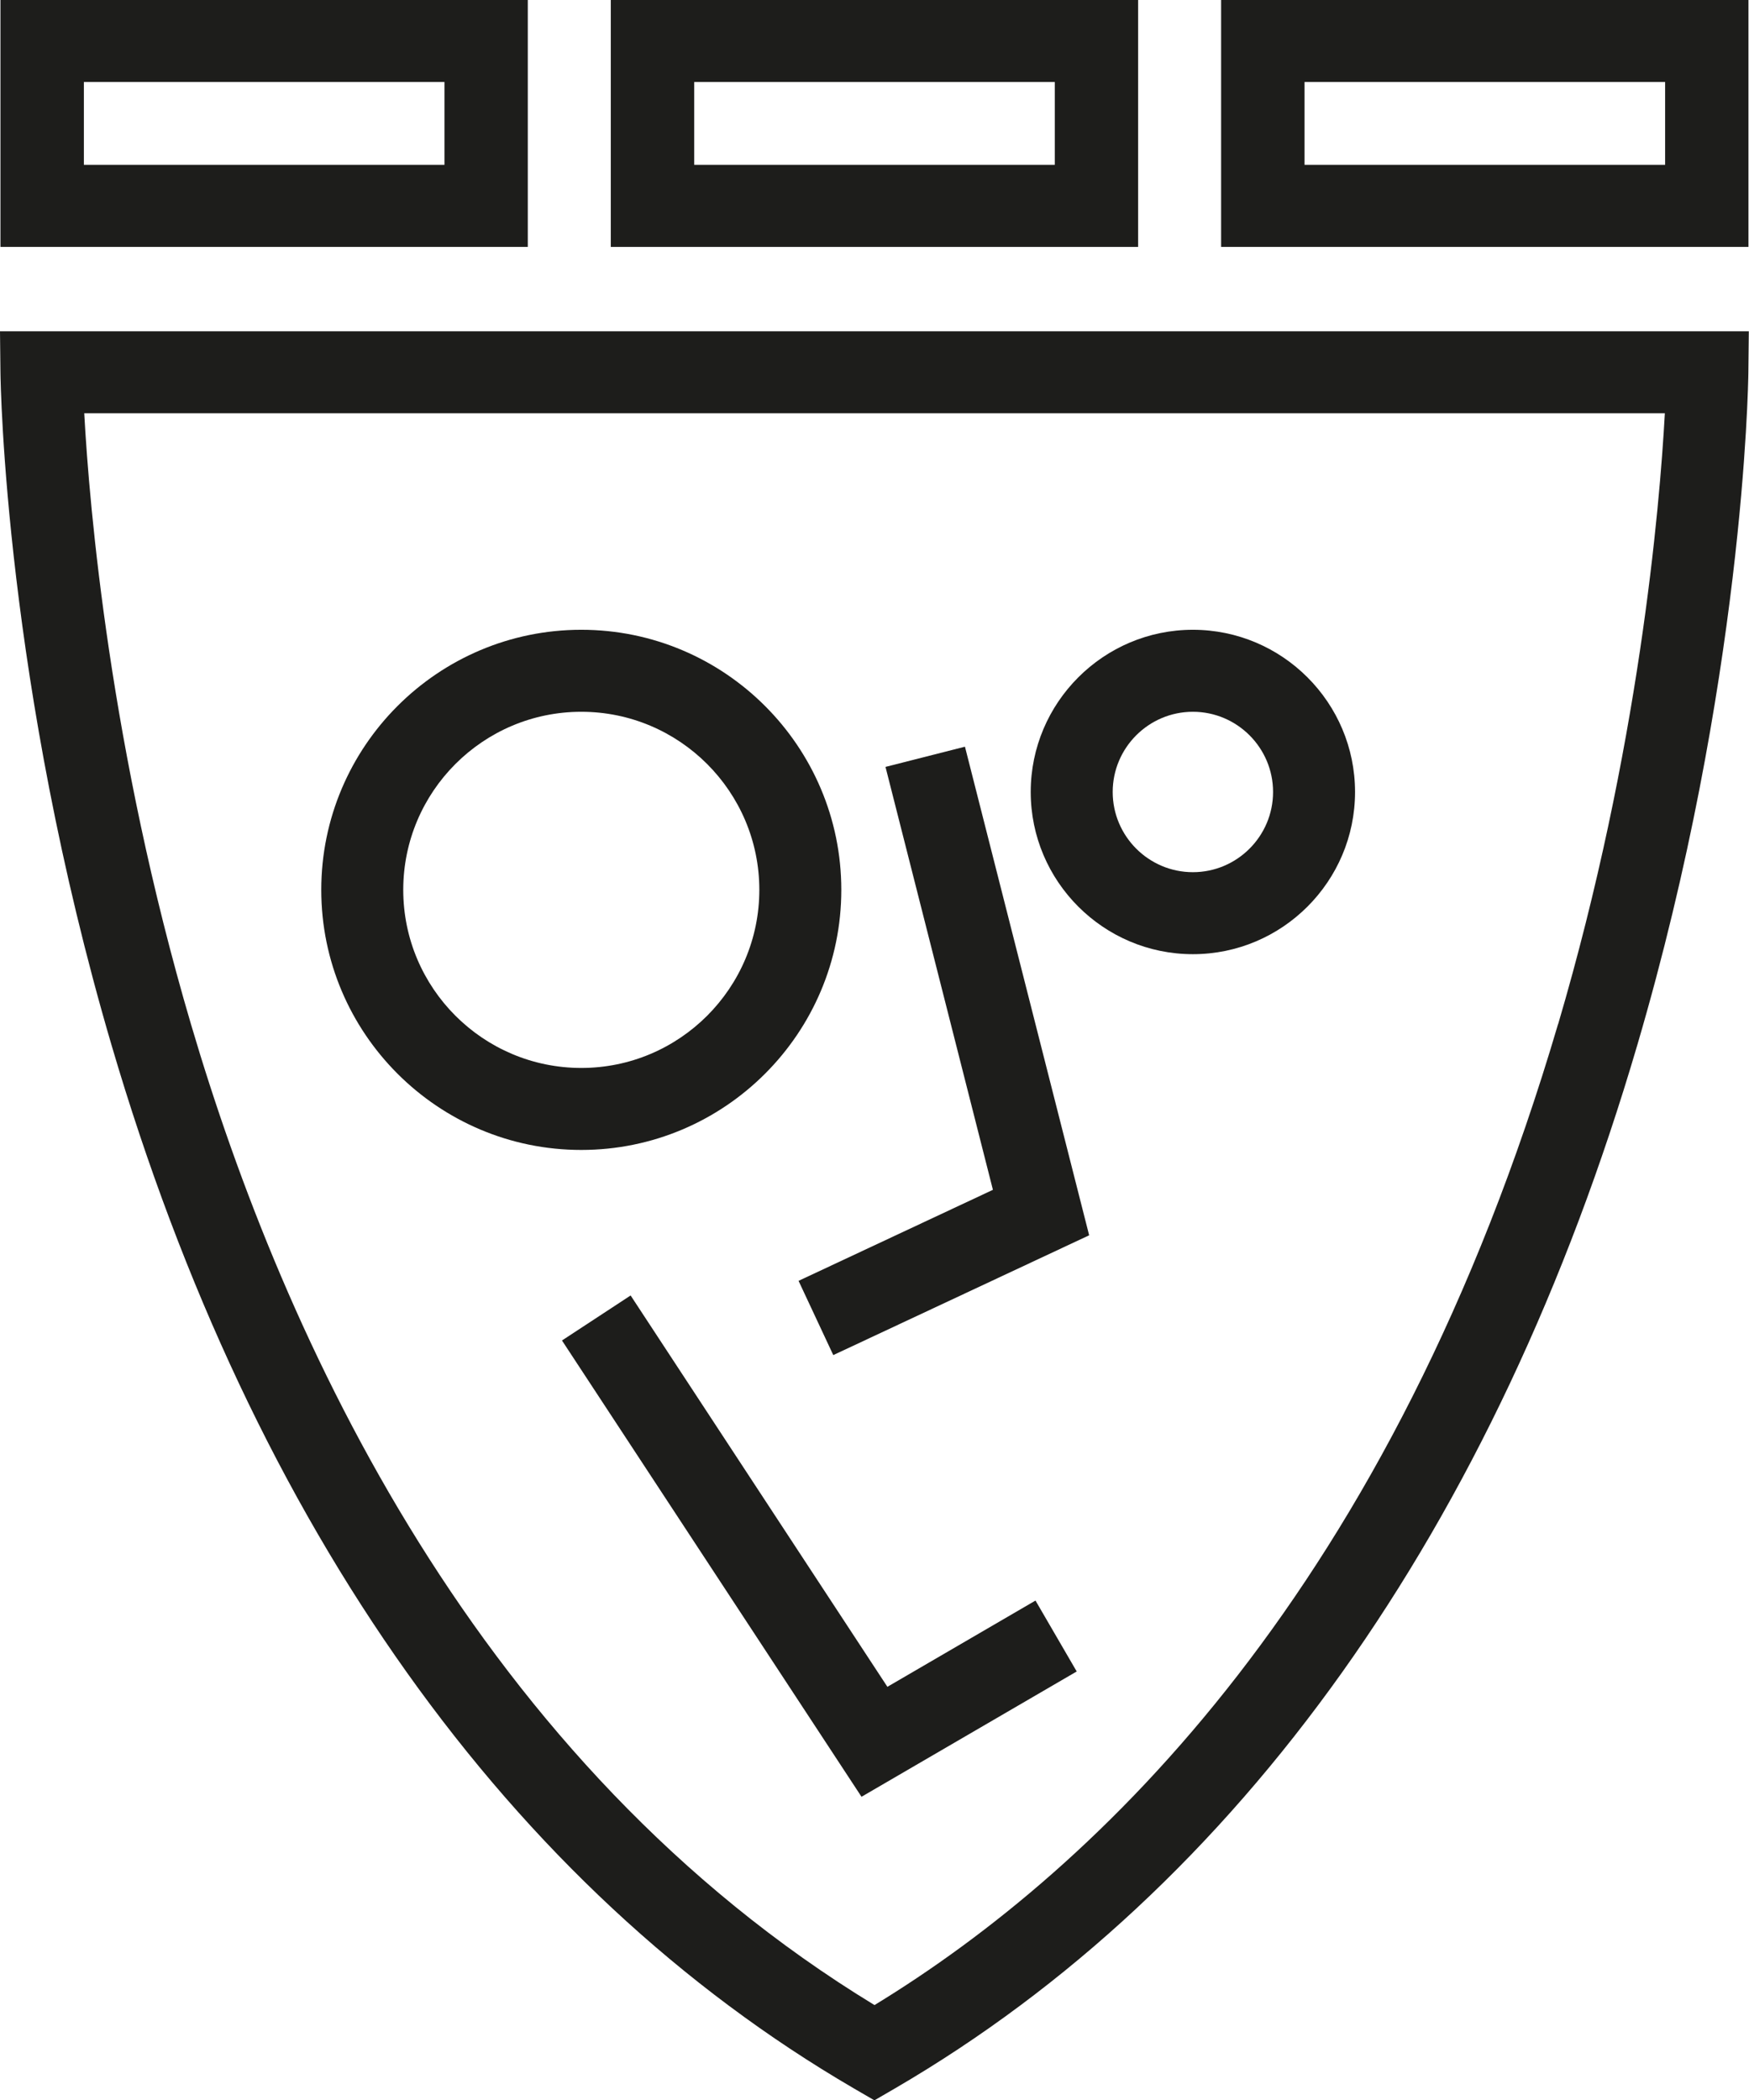
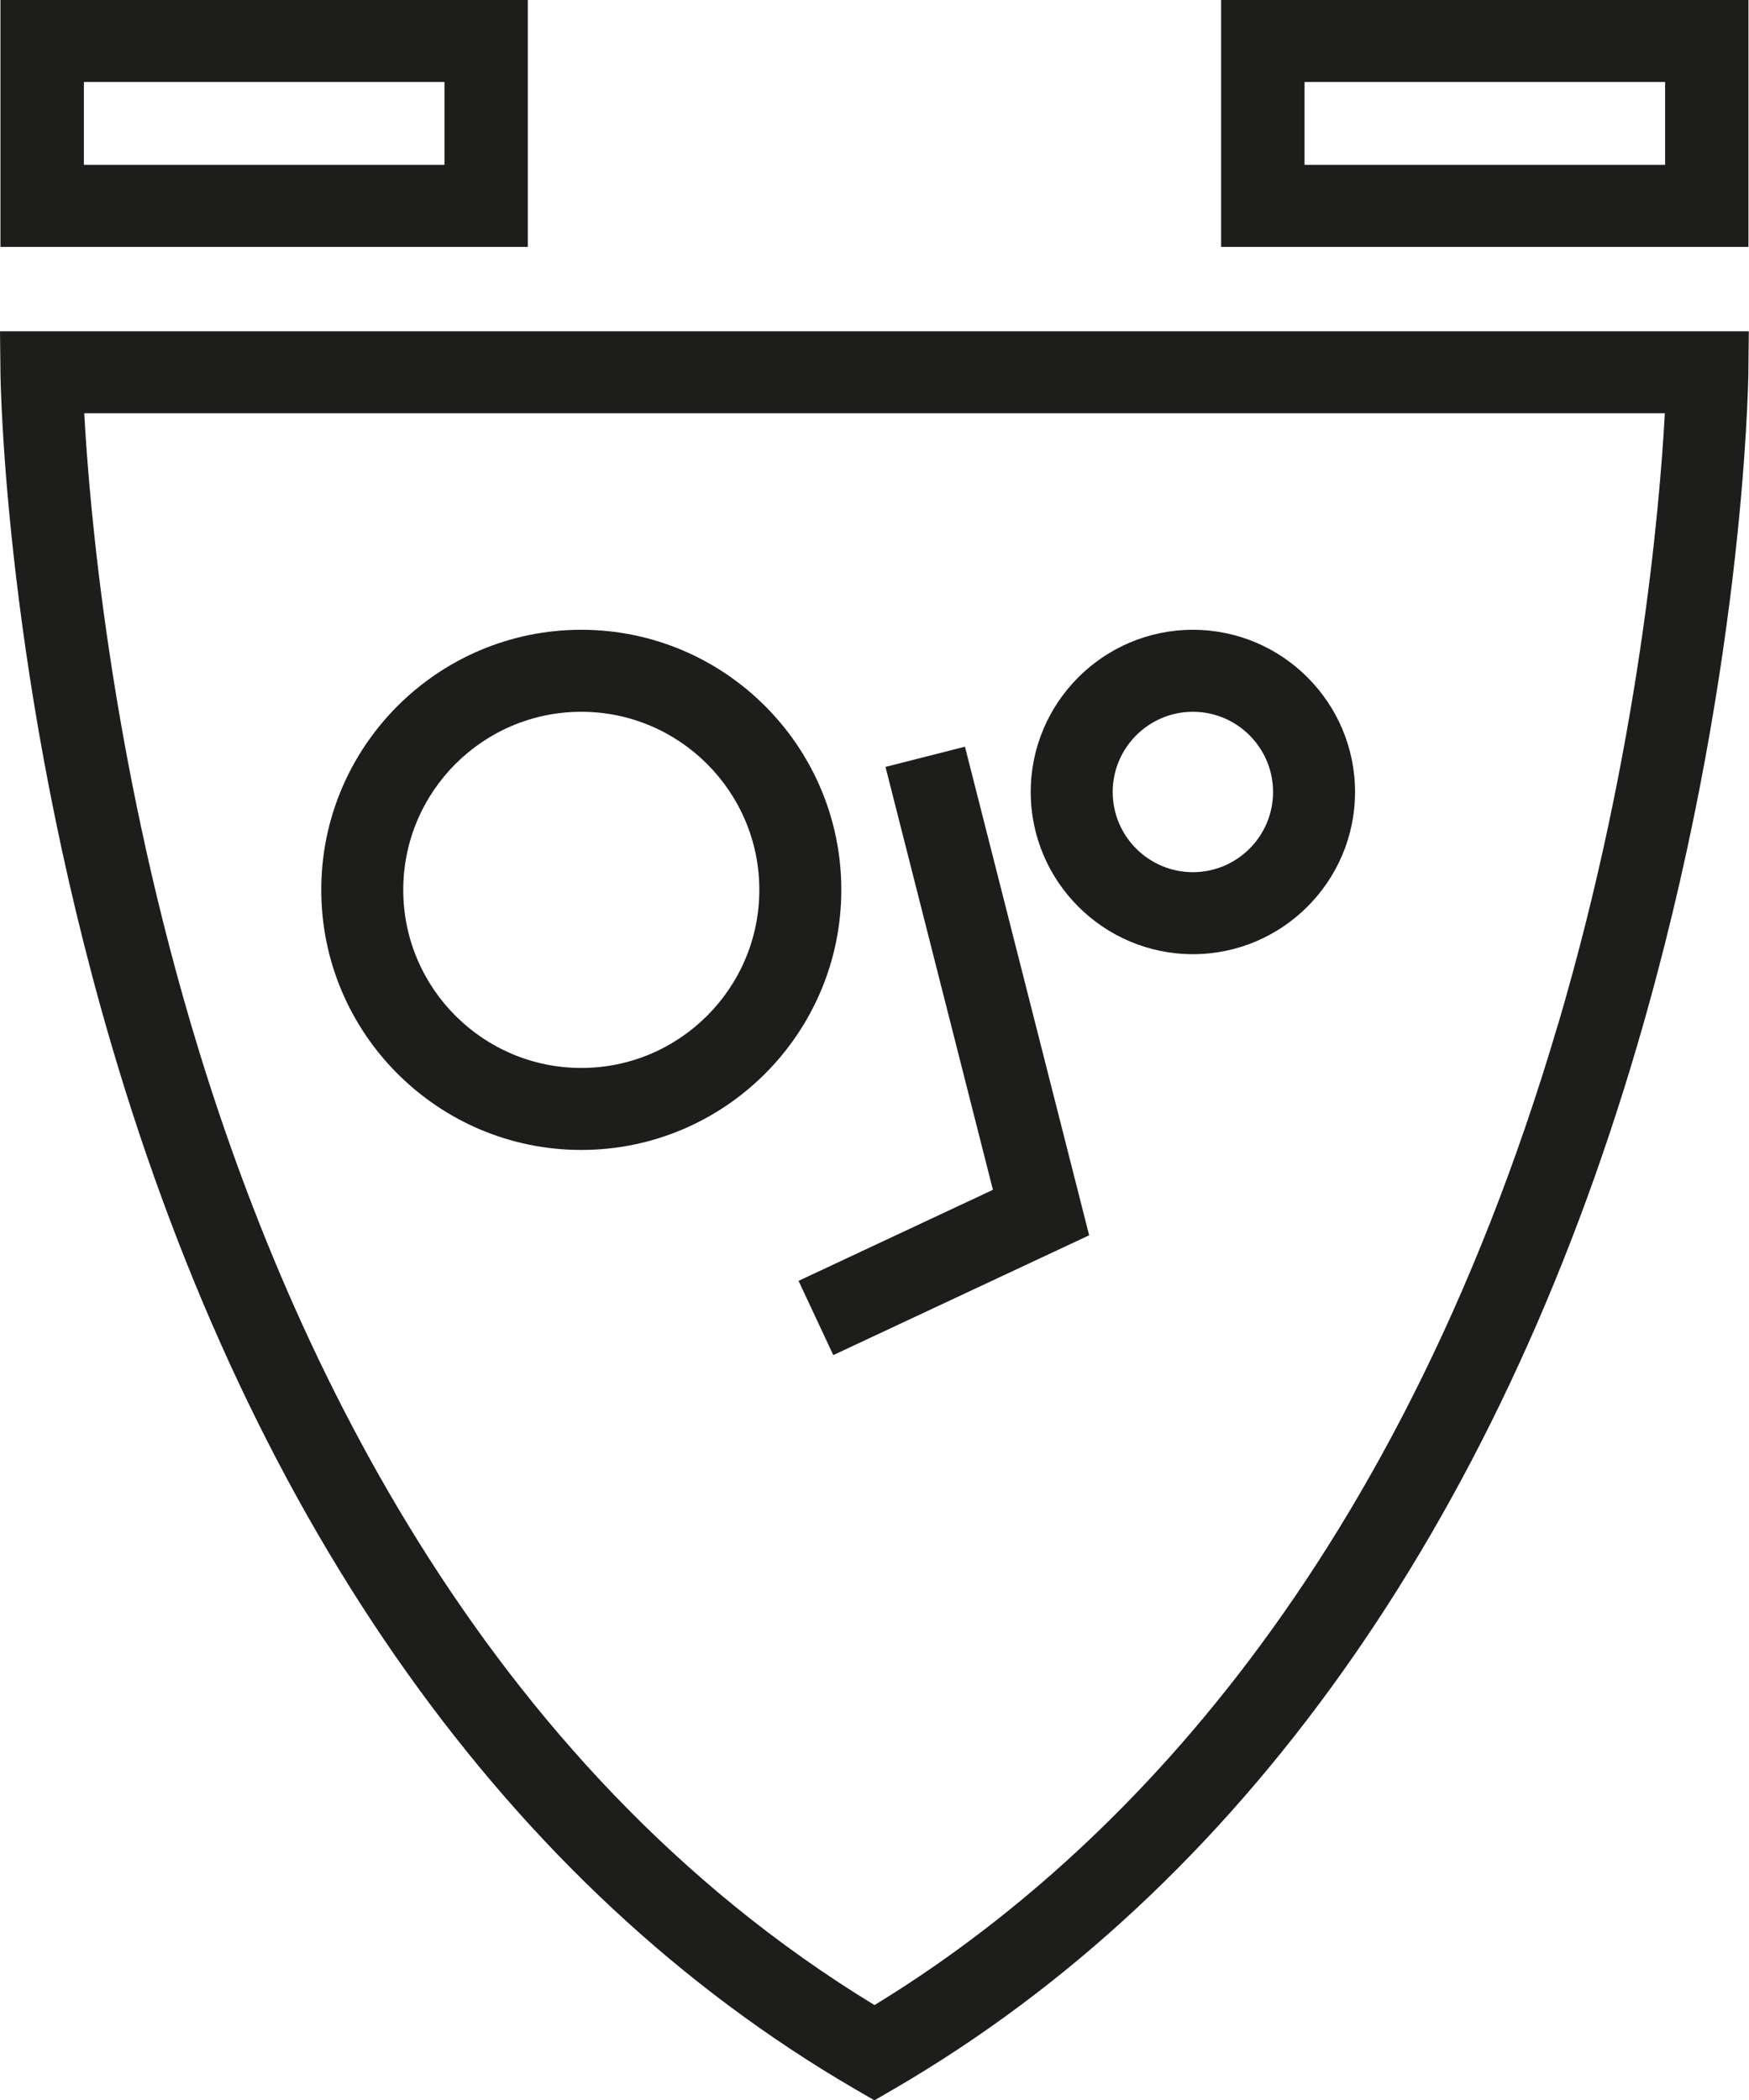
<svg xmlns="http://www.w3.org/2000/svg" data-bbox="0 0 193.9 232.82" viewBox="0 0 193.92 232.82" data-type="color">
  <g>
    <path d="m0 36.72.05 4.6c.02 1.39.54 34.44 12.32 74.54 15.7 53.42 44.15 93.41 82.29 115.63l2.29 1.33 2.29-1.33c38.14-22.22 66.6-62.2 82.29-115.63 11.78-40.1 12.3-73.15 12.32-74.54l.05-4.6zm172.75 76.8c-18.43 62.54-50.92 93.57-75.79 108.74-43.98-26.78-65.48-73.75-75.79-108.74C12.2 83.07 9.91 56.22 9.34 45.81h175.25c-.57 10.42-2.86 37.27-11.83 67.71Z" fill="#1d1d1b" data-color="1" />
    <path fill="#1d1d1b" d="m88.54 141.98 3.85 8.23 28.37-13.28-13.77-54.16-8.81 2.24 11.91 46.88z" data-color="1" />
    <path d="M64.45 127.47c15.9 0 28.83-12.93 28.83-28.83S80.35 69.81 64.45 69.81 35.62 82.74 35.62 98.64s12.93 28.83 28.83 28.83m0-48.57c10.88 0 19.74 8.85 19.74 19.74s-8.85 19.74-19.74 19.74-19.74-8.85-19.74-19.74S53.56 78.9 64.45 78.9" fill="#1d1d1b" data-color="1" />
    <path d="M132.26 105.77c9.91 0 17.98-8.07 17.98-17.98s-8.07-17.98-17.98-17.98-17.98 8.07-17.98 17.98 8.07 17.98 17.98 17.98m0-26.87c4.9 0 8.89 3.99 8.89 8.89s-3.99 8.89-8.89 8.89-8.89-3.99-8.89-8.89 3.99-8.89 8.89-8.89" fill="#1d1d1b" data-color="1" />
-     <path fill="#1d1d1b" d="M98.39 186.98 69.92 143.6l-7.61 4.99 33.21 50.58 23.86-13.89-4.57-7.86z" data-color="1" />
    <path d="M58.52 0H.05v27.37h58.47zm-9.24 18.27H9.3V9.09h39.98z" fill="#1d1d1b" data-color="1" />
-     <path d="M126.19 0H67.72v27.37h58.47zm-9.24 18.27H76.97V9.09h39.98z" fill="#1d1d1b" data-color="1" />
    <path d="M193.86 0h-58.47v27.37h58.47zm-9.24 18.27h-39.98V9.09h39.98z" fill="#1d1d1b" data-color="1" />
  </g>
</svg>